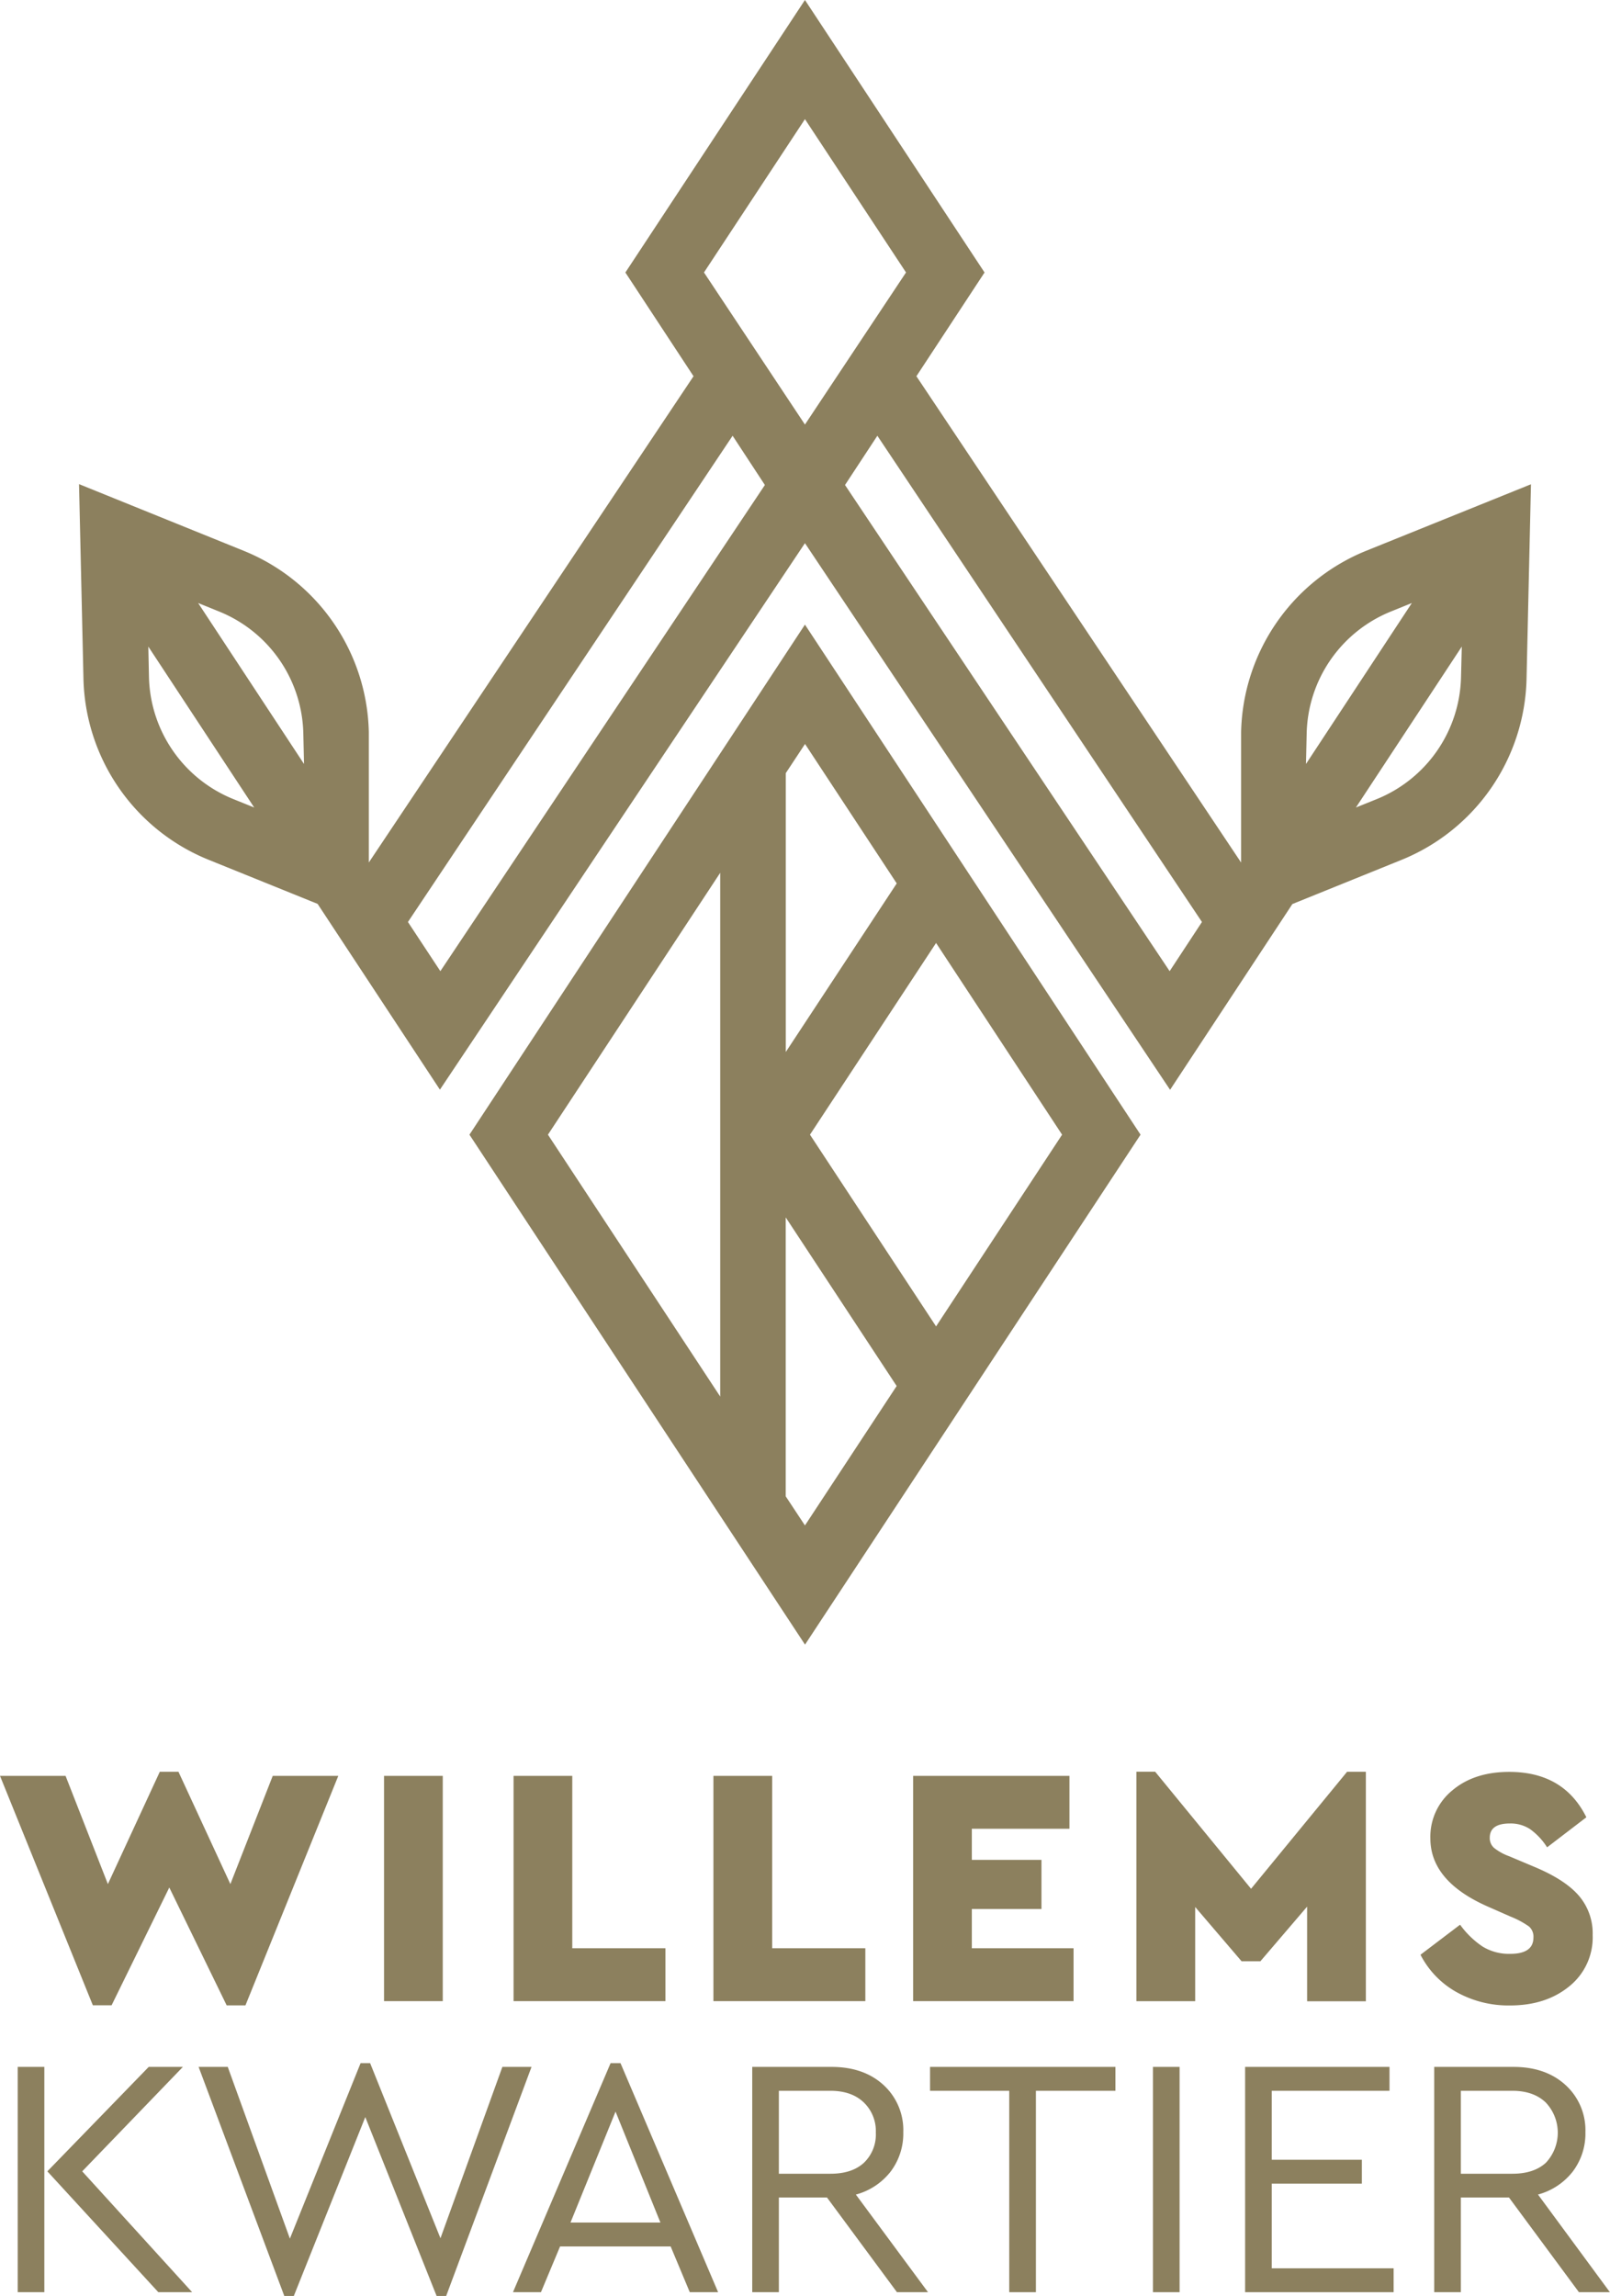
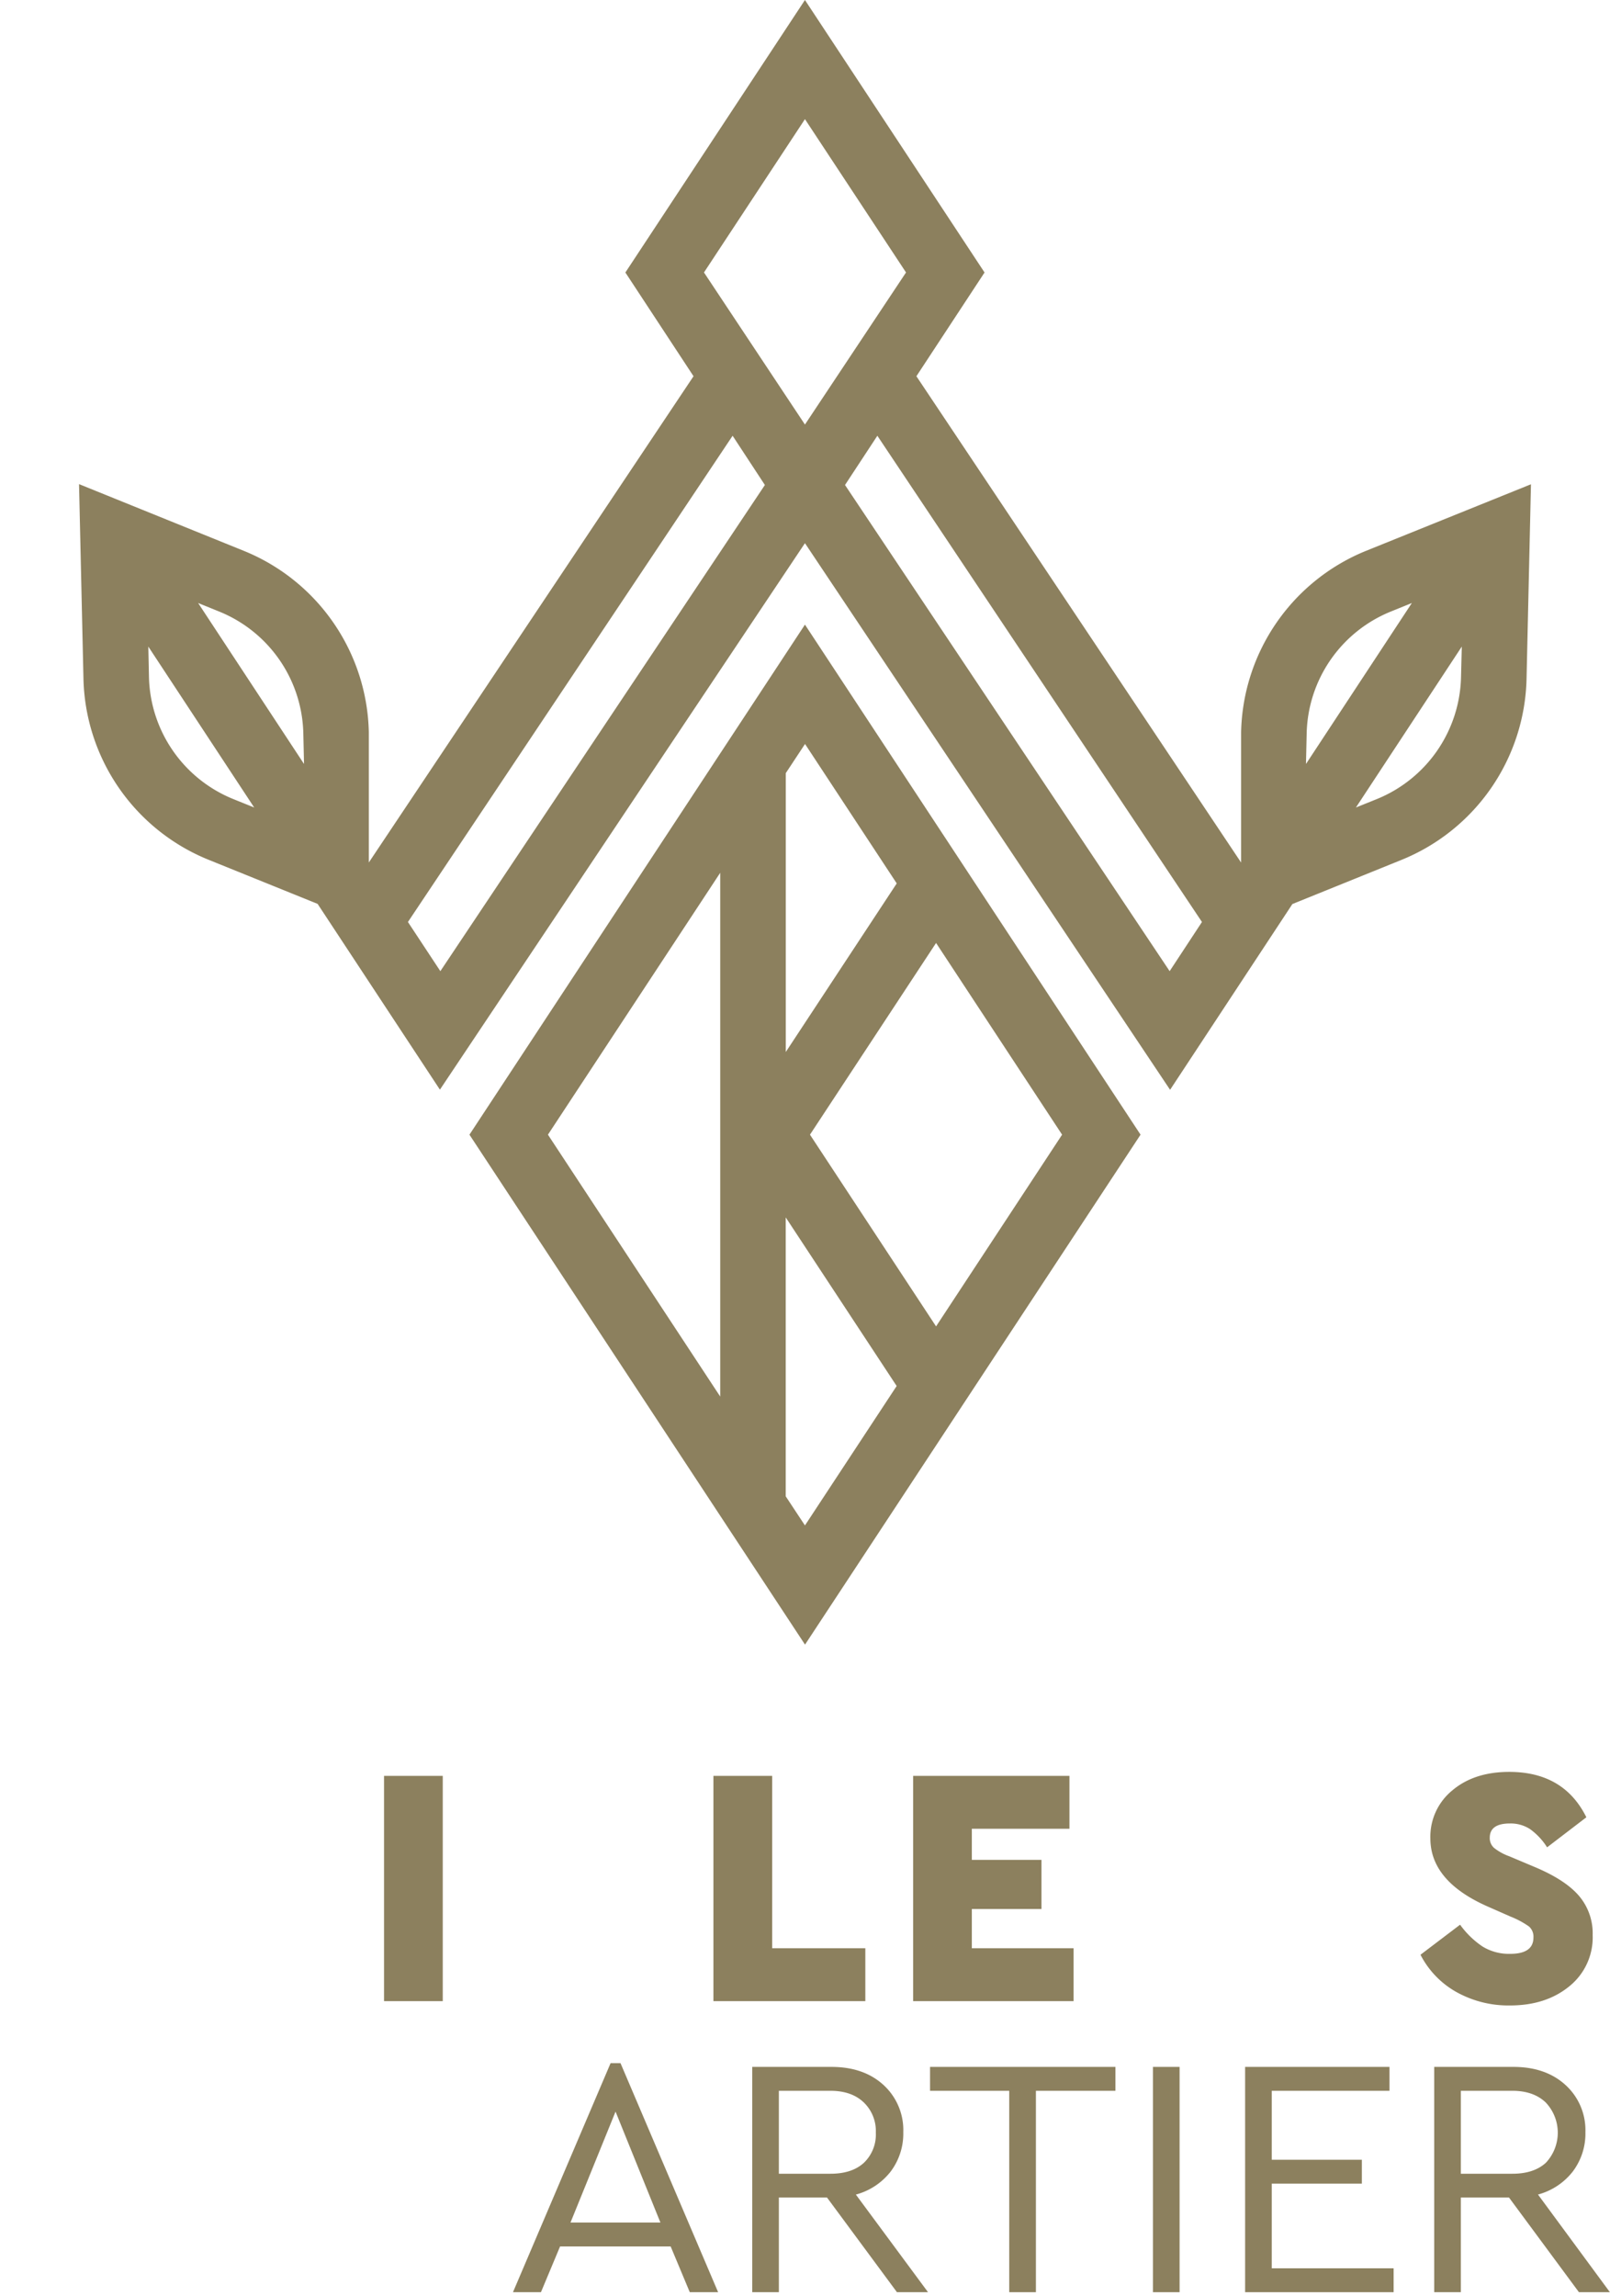
<svg xmlns="http://www.w3.org/2000/svg" viewBox="0 0 442.03 630.32">
  <defs>
    <style>.cls-1{fill:#8c805e;}</style>
  </defs>
  <g id="Layer_2" data-name="Layer 2">
    <g id="Layer_1-2" data-name="Layer 1">
-       <path class="cls-1" d="M74.88,487.54h18l-25.49,63H62.23L46.48,518.19,30.64,550.52H25.49L0,487.54H18l11.62,29.71,14.25-30.83H49l14.25,30.83Z" />
      <path class="cls-1" d="M105.44,549.39V487.54h16.12v61.85Z" />
-       <path class="cls-1" d="M141,549.39V487.54h16.12v47.33h25.58v14.52Z" />
      <path class="cls-1" d="M195.87,549.39V487.54H212v47.33h25.58v14.52Z" />
      <path class="cls-1" d="M250.7,549.39V487.54h42.92v14.53h-26.8v8.53h19.12v13.49H266.82v10.78h27.93v14.52Z" />
-       <path class="cls-1" d="M369.84,486.42H375v63H358.87V523.44l-12.83,15h-5.16l-12.74-14.9v25.86H312v-63h5.15l26.33,32.14Z" />
      <path class="cls-1" d="M390,536.65l10.87-8.25a24.3,24.3,0,0,0,6.18,6,13.88,13.88,0,0,0,7.59,2q6.38,0,6.37-4.5a3.72,3.72,0,0,0-1.21-3,24,24,0,0,0-5.06-2.72l-6.38-2.81q-15.64-6.93-15.65-18.65a16.41,16.41,0,0,1,6.05-13.21q6-5.06,15.6-5.06,15,0,21.18,12.46l-10.78,8.25a17.91,17.91,0,0,0-4.68-5,9.75,9.75,0,0,0-5.53-1.55q-5.54,0-5.53,3.94a3.59,3.59,0,0,0,1.17,2.76,14.7,14.7,0,0,0,4.17,2.3l7.12,3q8.25,3.48,12,7.83a15.87,15.87,0,0,1,3.79,10.82,17.22,17.22,0,0,1-6.42,14.06q-6.42,5.25-16.26,5.25a29.31,29.31,0,0,1-14.76-3.7A24.62,24.62,0,0,1,390,536.65Z" />
-       <path class="cls-1" d="M4.86,629.29V567.44h7.31v61.85Zm17.71-33.18,30.18,33.18H43.47L13,596.11l27.83-28.67h9.38Z" />
-       <path class="cls-1" d="M137.93,567.44h8l-23.43,62.88h-2.63l-19.58-49.11L80.67,630.32H78.05L54.53,567.44h8l17.06,47.14L99,566.41h2.62l19.31,48.07Z" />
      <path class="cls-1" d="M189.38,629.29l-5.25-12.56H153.77l-5.25,12.56h-7.68l26.8-62.88h2.72l26.8,62.88Zm-8.06-19.12L169,579.71l-12.37,30.46Z" />
      <path class="cls-1" d="M254.79,629.29h-8.53l-19.21-26H213.84v26h-7.31V567.44h21.74q8.91,0,14.34,5A16.77,16.77,0,0,1,248,585.34a17.33,17.33,0,0,1-3.46,10.82,18,18,0,0,1-9.56,6.33ZM213.84,574v22.77H228q5.91,0,9.18-3a10.76,10.76,0,0,0,3.28-8.3,10.89,10.89,0,0,0-3.32-8.29Q233.8,574,228,574Z" />
      <path class="cls-1" d="M277.09,629.29V574H255.35v-6.56h50.89V574H284.41v55.29Z" />
      <path class="cls-1" d="M316.55,629.29V567.44h7.31v61.85Z" />
      <path class="cls-1" d="M341.85,629.29V567.44h39.64V574H349.16v18.93H373.9v6.56H349.16v23.24h33.46v6.56Z" />
      <path class="cls-1" d="M442,629.29H433.5l-19.21-26H401.08v26h-7.31V567.44h21.74q8.89,0,14.34,5a16.77,16.77,0,0,1,5.43,12.89,17.33,17.33,0,0,1-3.46,10.82,18,18,0,0,1-9.56,6.33ZM401.08,574v22.77h14.15q5.89,0,9.18-3a12.06,12.06,0,0,0-.05-16.59Q421,574,415.23,574Z" />
      <path class="cls-1" d="M128.89,311.51l92.13,140,92.12-140L221,171.48Zm68.85,71.9-47.3-71.9,47.3-71.9ZM221,418.79l-5.28-8V334.22l30.46,46.29ZM291.6,311.51,257,364.14l-34.62-52.63L257,258.88Zm-75.86-22.7V212.25l5.28-8,25.18,38.28Z" />
      <path class="cls-1" d="M375.16,151.18A55,55,0,0,0,340.75,201v35.8L251.6,103.29l18.71-28.48L221,0l-49.3,74.81,18.71,28.48-89.15,133.5V201a55,55,0,0,0-34.41-49.81L21.7,132.91l1.21,53.35a55,55,0,0,0,34.41,49.8L87.2,248.15l33.58,51L221,149.12,321.25,299.19l33.58-51,29.88-12.09a55,55,0,0,0,34.41-49.8l1.21-53.35ZM64.07,219.38A37.06,37.06,0,0,1,40.9,185.85l-.18-8.34,29.07,44.18ZM54.4,165.55l5.72,2.32a37,37,0,0,1,23.16,33.52l.19,8.35Zm66.5,101.07L112,253.12l89.14-133.49L210,133.15ZM193.28,74.8,221,32.71,248.75,74.8,221,116.56ZM321.13,266.62,232,133.15l8.88-13.52L330,253.12Zm37.62-65.23a37,37,0,0,1,23.16-33.52l5.72-2.32-29.07,44.19Zm42.38-15.54A37.07,37.07,0,0,1,378,219.38l-5.73,2.31,29.07-44.18Z" />
    </g>
  </g>
</svg>